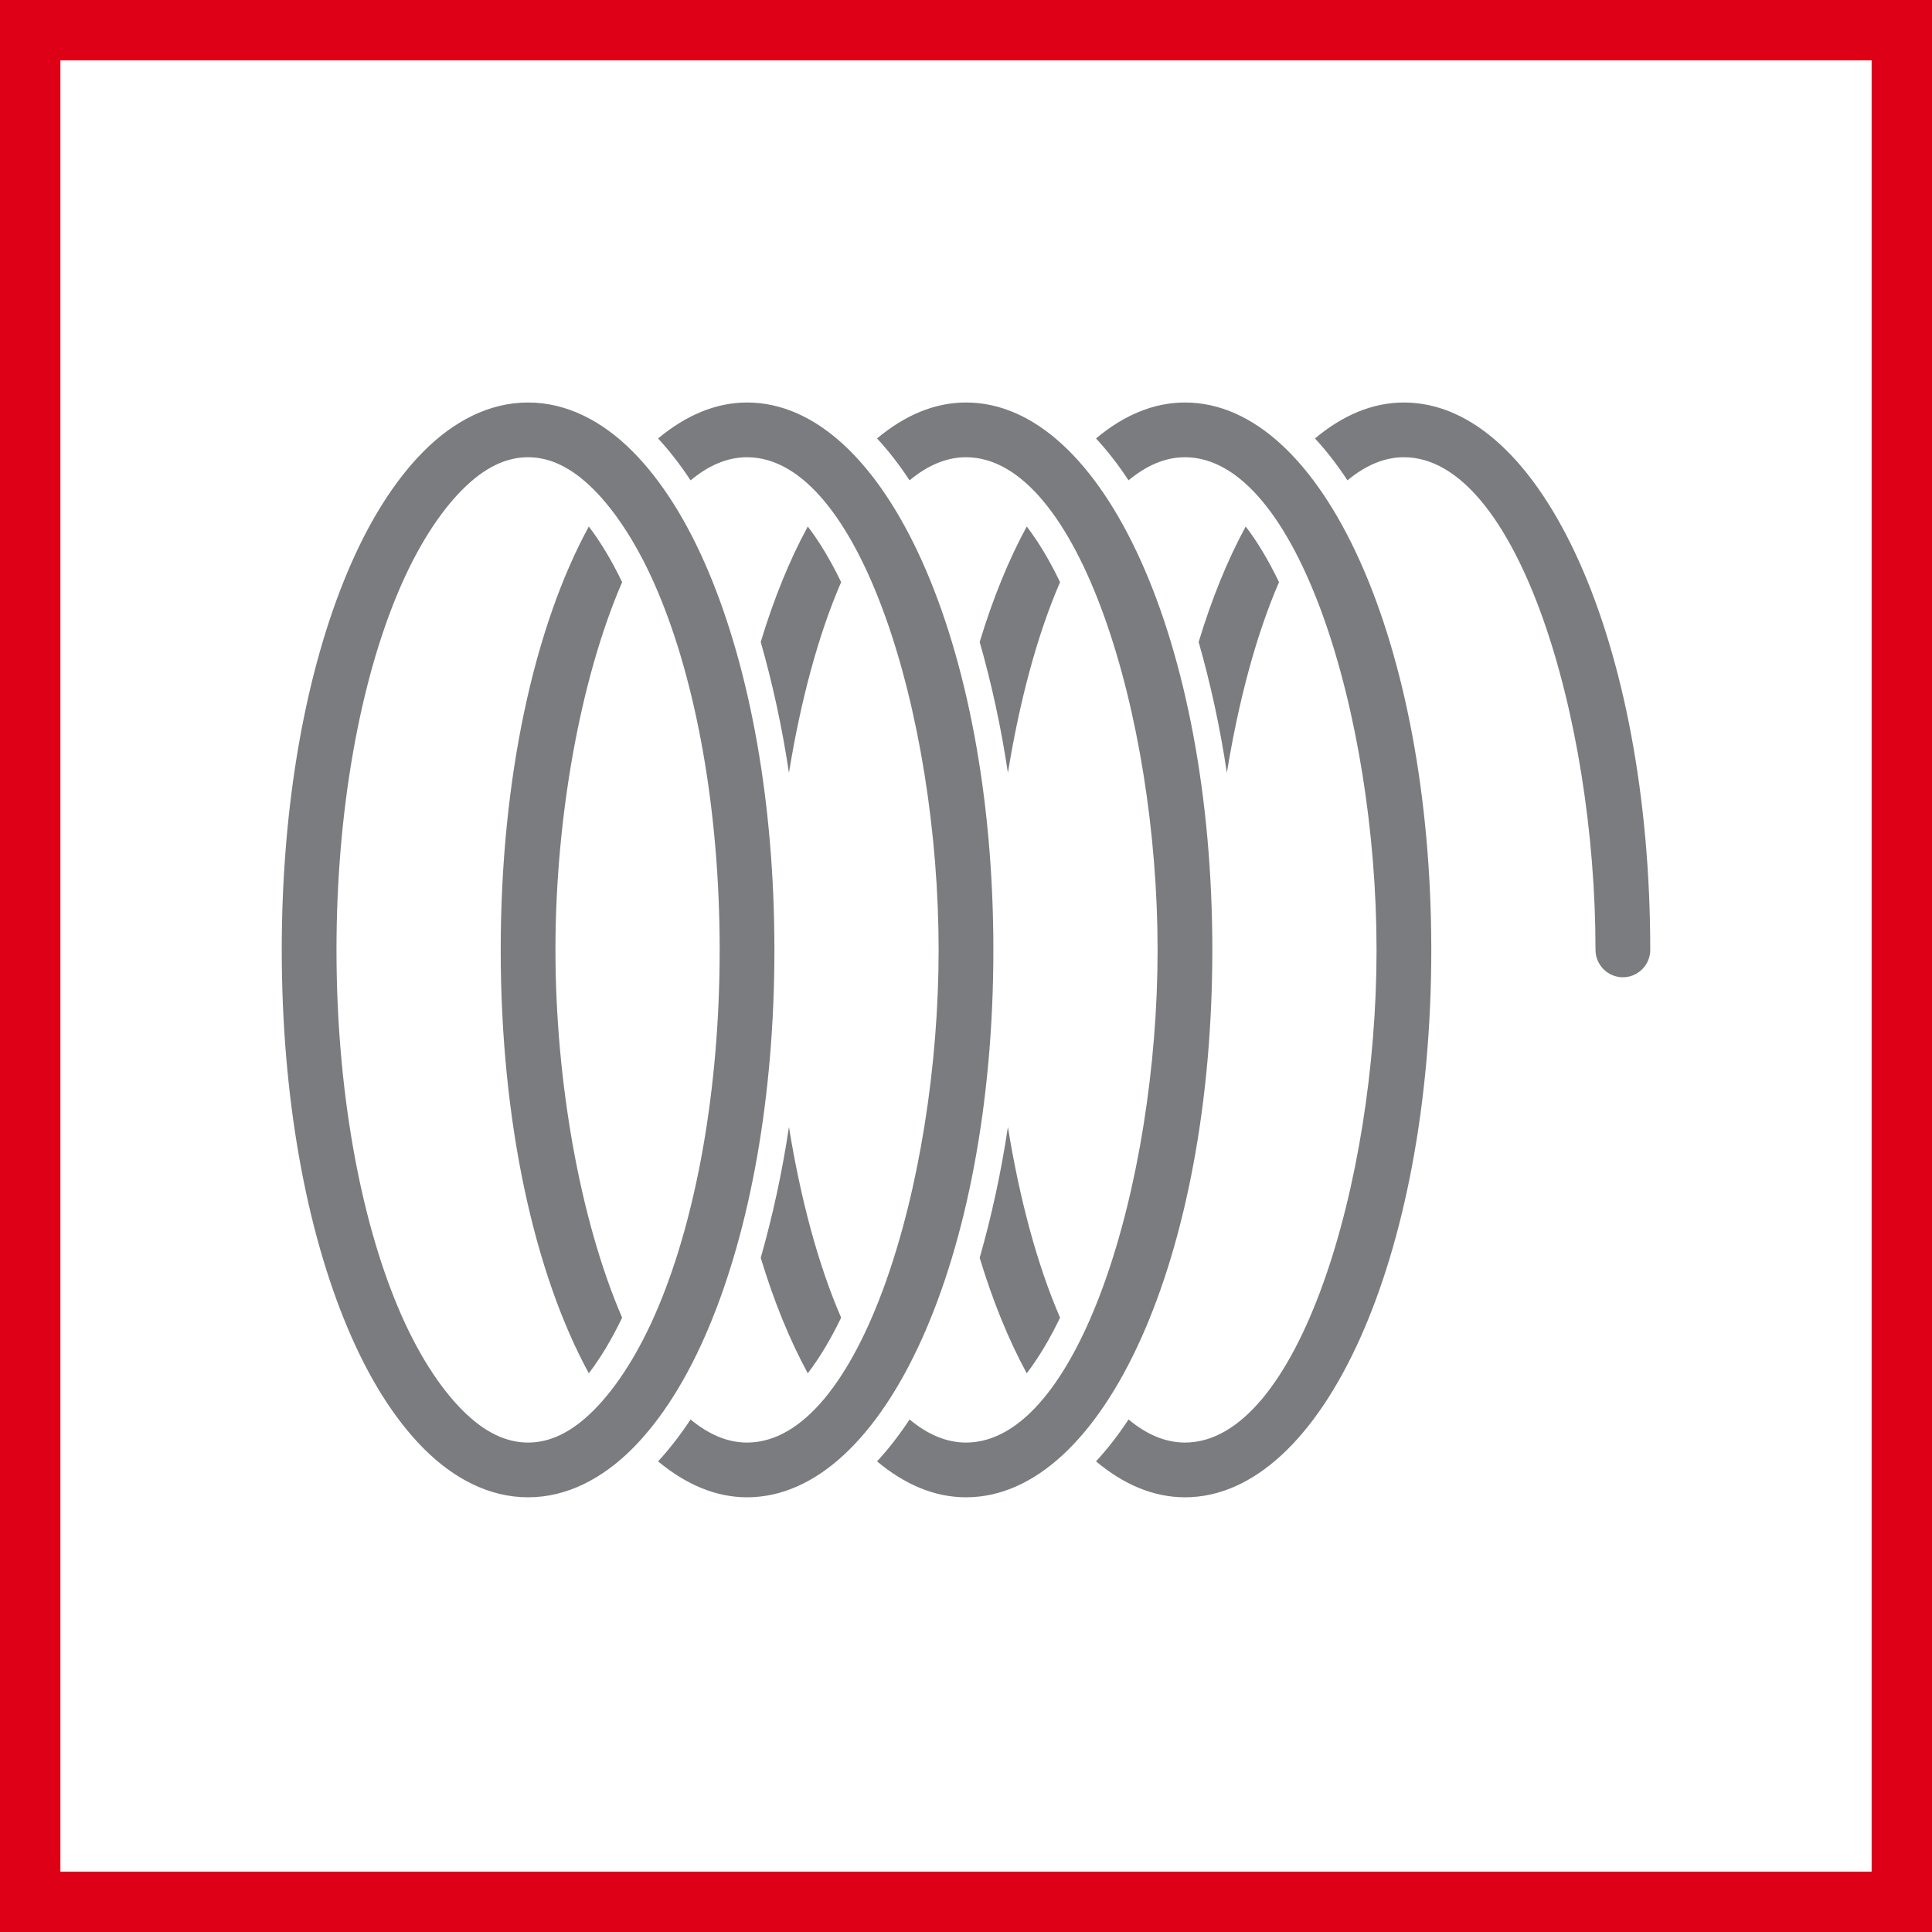
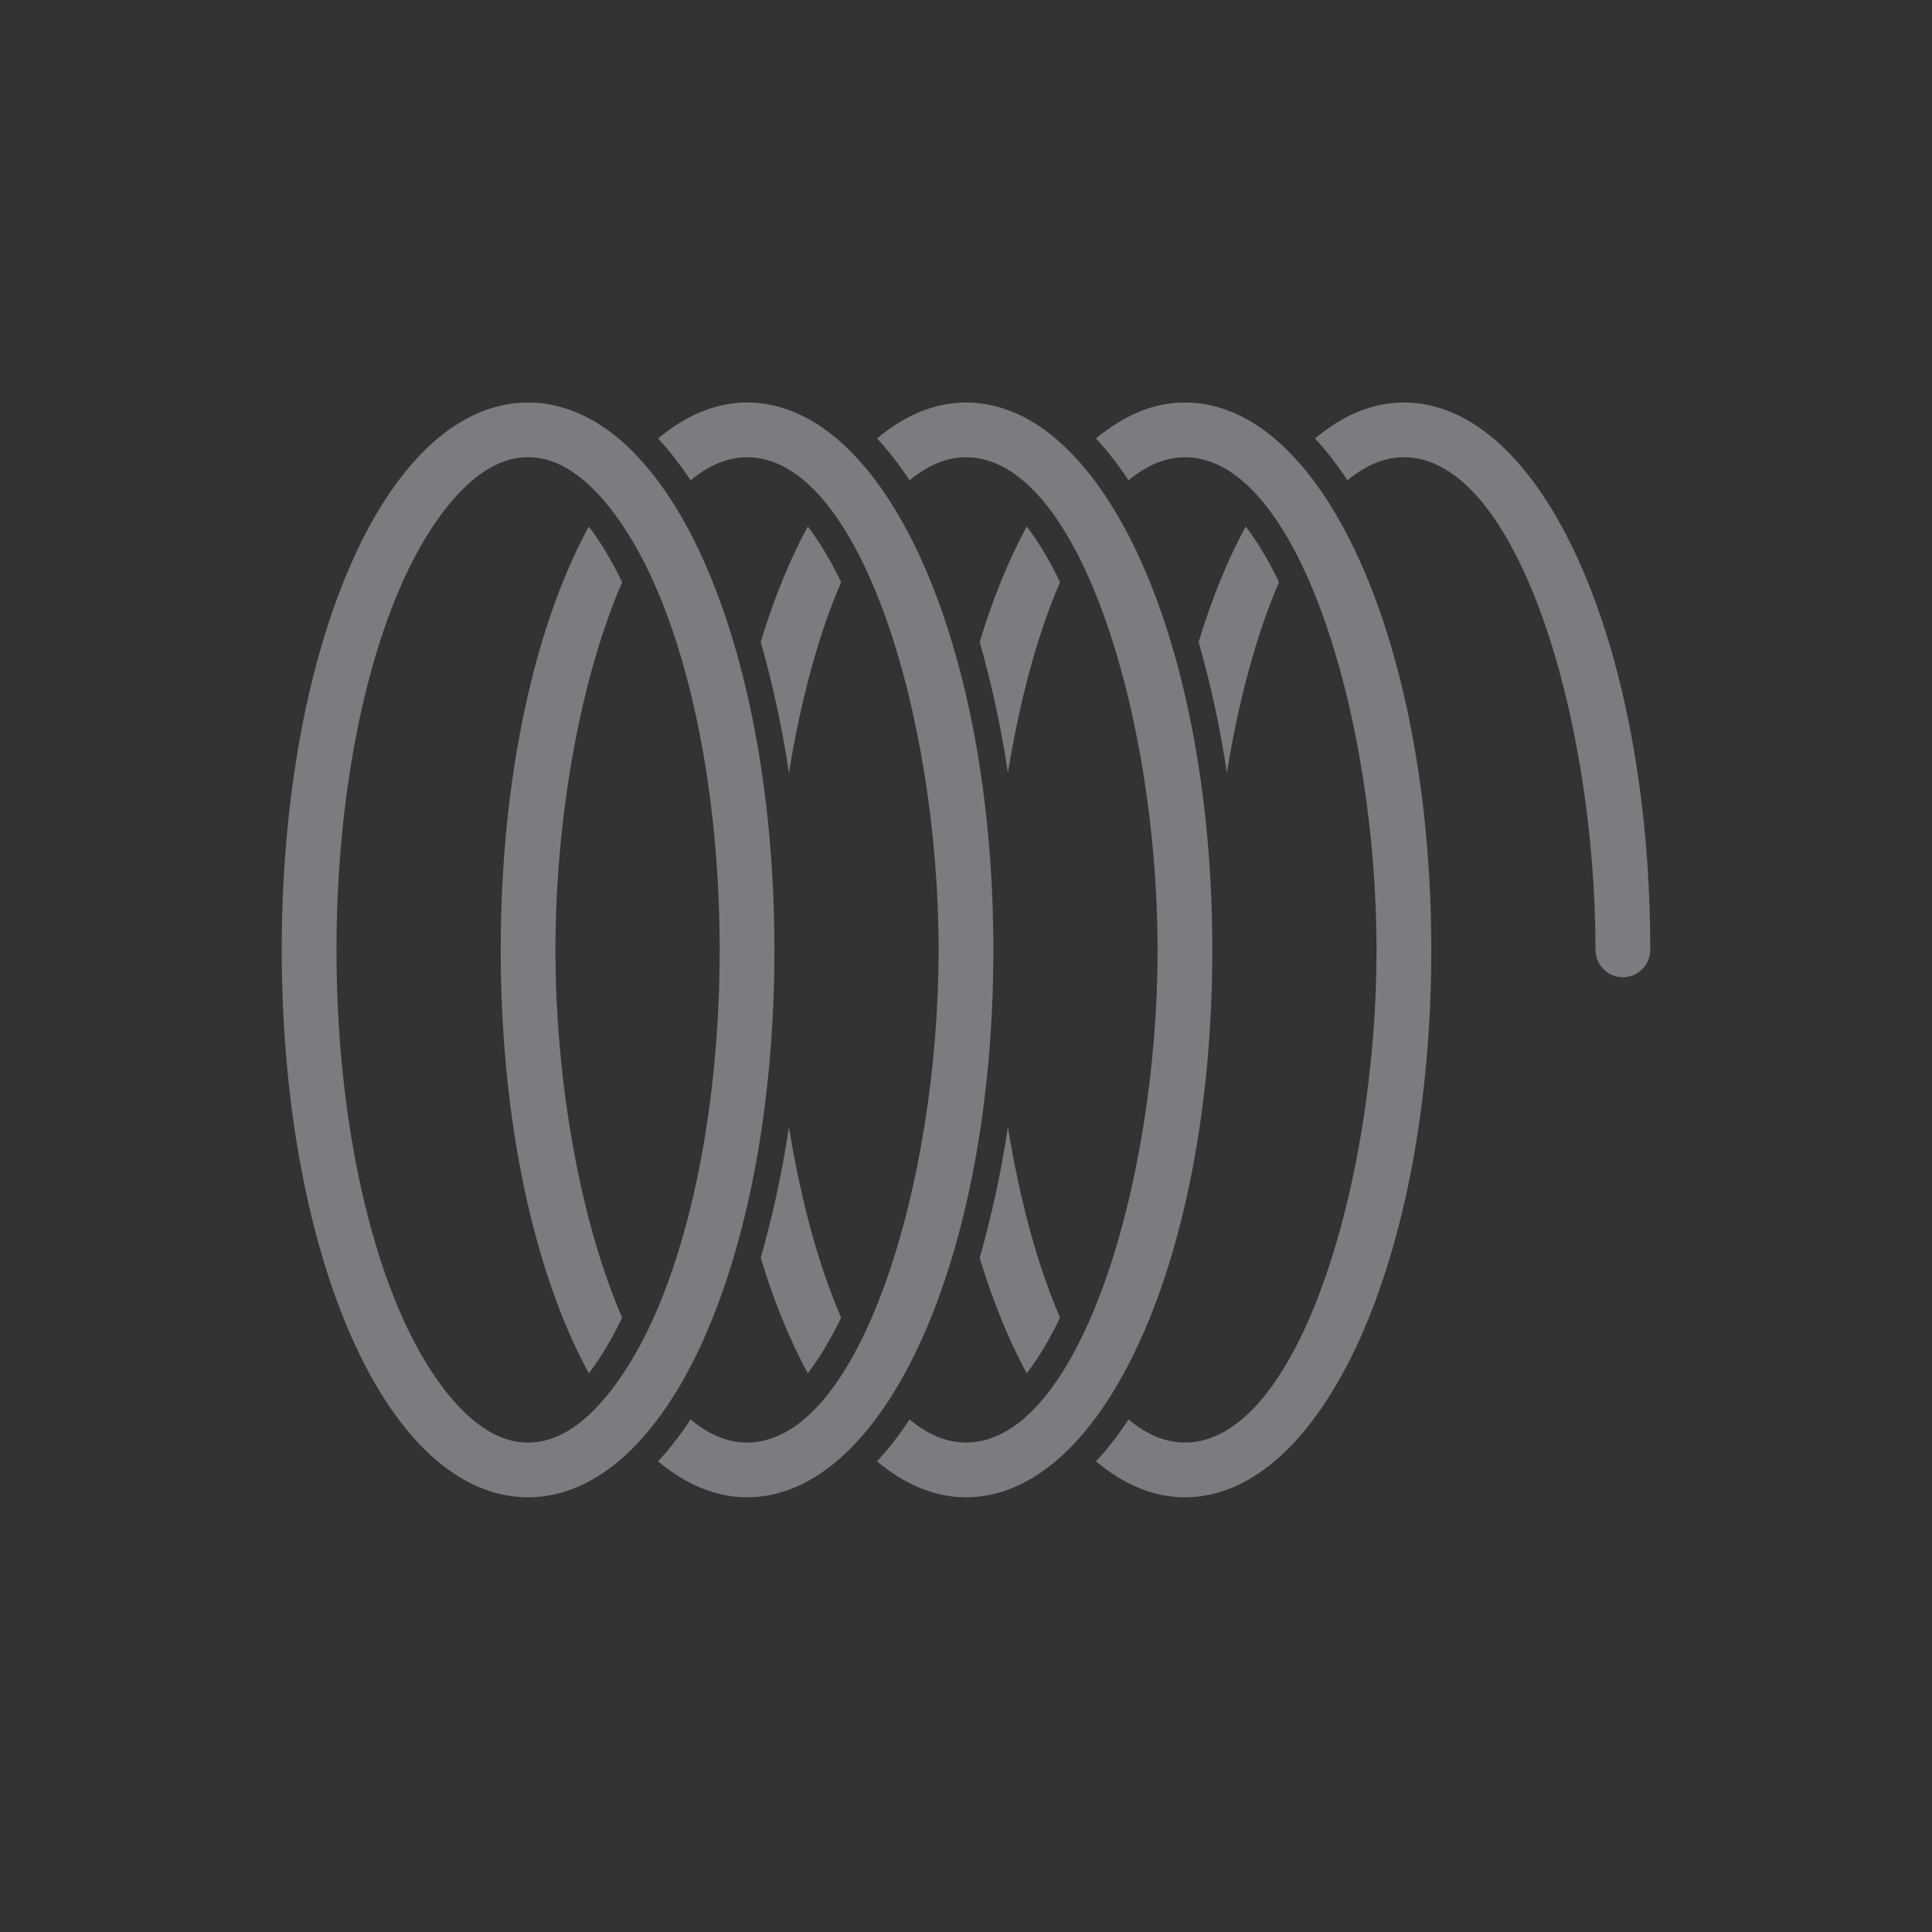
<svg xmlns="http://www.w3.org/2000/svg" width="48" height="48" viewBox="0 0 48 48" fill="none">
  <rect x="0" y="0" width="48" height="48" fill="#333333" stroke="none" />
-   <path d="M0.5 0.5H47.5V47.5H0.5V0.5Z" stroke-width="2" fill="white" stroke="#DD0017" />
  <path d="M13.12 10C12.15 10 11.266 10.47 10.527 11.211C9.789 11.952 9.152 12.98 8.636 14.207C7.603 16.659 7 19.956 7 23.6C7 27.244 7.603 30.541 8.636 32.992C9.152 34.22 9.789 35.248 10.527 35.989C11.266 36.73 12.15 37.2 13.12 37.2C14.089 37.2 14.974 36.73 15.713 35.989C16.451 35.248 17.088 34.22 17.604 32.992C18.637 30.541 19.24 27.244 19.24 23.6C19.24 19.956 18.637 16.659 17.604 14.207C17.088 12.98 16.451 11.952 15.713 11.211C14.974 10.47 14.089 10 13.12 10ZM18.56 10C17.779 10 17.033 10.324 16.35 10.893C16.634 11.201 16.905 11.551 17.157 11.934C17.596 11.57 18.063 11.36 18.56 11.36C21.365 11.36 23.32 17.809 23.32 23.6C23.32 29.391 21.365 35.84 18.56 35.84C18.063 35.84 17.596 35.63 17.157 35.266C16.905 35.649 16.634 35.999 16.35 36.307C17.033 36.876 17.779 37.2 18.56 37.2C21.992 37.2 24.68 31.226 24.68 23.6C24.68 15.974 21.992 10 18.56 10ZM24 10C23.216 10 22.473 10.321 21.79 10.893C22.077 11.203 22.345 11.549 22.598 11.934C23.036 11.57 23.503 11.36 24 11.36C26.805 11.36 28.76 17.809 28.76 23.6C28.76 29.391 26.805 35.84 24 35.84C23.503 35.84 23.036 35.63 22.598 35.266C22.345 35.651 22.077 35.997 21.79 36.307C22.473 36.879 23.216 37.2 24 37.2C27.432 37.2 30.12 31.226 30.12 23.6C30.12 15.974 27.432 10 24 10ZM29.44 10C28.656 10 27.913 10.321 27.23 10.893C27.517 11.203 27.785 11.549 28.038 11.934C28.476 11.57 28.943 11.36 29.44 11.36C32.245 11.36 34.2 17.809 34.2 23.6C34.2 29.391 32.245 35.84 29.44 35.84C28.943 35.84 28.476 35.63 28.038 35.266C27.785 35.651 27.517 35.997 27.23 36.307C27.913 36.879 28.656 37.2 29.44 37.2C32.872 37.2 35.56 31.226 35.56 23.6C35.56 15.974 32.872 10 29.44 10ZM34.88 10C34.096 10 33.353 10.321 32.67 10.893C32.957 11.203 33.225 11.549 33.477 11.934C33.916 11.57 34.383 11.36 34.88 11.36C37.685 11.36 39.64 17.809 39.64 23.6C39.64 23.974 39.946 24.28 40.32 24.28C40.694 24.28 41 23.974 41 23.6C41 15.974 38.312 10 34.88 10ZM13.12 11.36C13.654 11.36 14.193 11.602 14.756 12.168C15.319 12.733 15.883 13.604 16.35 14.717C17.288 16.941 17.88 20.11 17.88 23.6C17.88 27.09 17.288 30.259 16.35 32.483C15.883 33.596 15.319 34.467 14.756 35.032C14.193 35.598 13.654 35.84 13.12 35.84C12.586 35.84 12.047 35.598 11.484 35.032C10.921 34.467 10.357 33.596 9.89 32.483C8.952 30.259 8.36 27.09 8.36 23.6C8.36 20.11 8.952 16.941 9.89 14.717C10.357 13.604 10.921 12.733 11.484 12.168C12.047 11.602 12.586 11.36 13.12 11.36ZM14.629 13.081C13.279 15.557 12.44 19.318 12.44 23.6C12.44 27.882 13.279 31.643 14.629 34.119C14.913 33.749 15.192 33.287 15.457 32.737C14.414 30.328 13.8 26.864 13.8 23.6C13.8 20.335 14.414 16.872 15.457 14.463C15.192 13.913 14.91 13.45 14.629 13.081ZM20.069 13.081C19.62 13.907 19.227 14.869 18.9 15.95C19.192 16.973 19.434 18.075 19.601 19.201C19.888 17.44 20.321 15.791 20.898 14.463C20.632 13.913 20.353 13.45 20.069 13.081ZM25.509 13.081C25.06 13.907 24.667 14.869 24.34 15.95C24.632 16.973 24.874 18.075 25.041 19.201C25.328 17.44 25.761 15.791 26.337 14.463C26.072 13.913 25.793 13.45 25.509 13.081ZM30.949 13.081C30.5 13.907 30.107 14.869 29.78 15.95C30.072 16.973 30.314 18.075 30.481 19.201C30.768 17.44 31.201 15.791 31.777 14.463C31.512 13.913 31.233 13.45 30.949 13.081ZM19.601 27.999C19.434 29.125 19.192 30.227 18.9 31.25C19.227 32.331 19.62 33.293 20.069 34.119C20.353 33.749 20.632 33.287 20.898 32.737C20.321 31.409 19.886 29.76 19.601 27.999ZM25.041 27.999C24.874 29.125 24.632 30.227 24.34 31.25C24.667 32.331 25.06 33.293 25.509 34.119C25.793 33.749 26.072 33.287 26.337 32.737C25.761 31.409 25.326 29.76 25.041 27.999Z" fill="#7B7C7F" />
</svg>